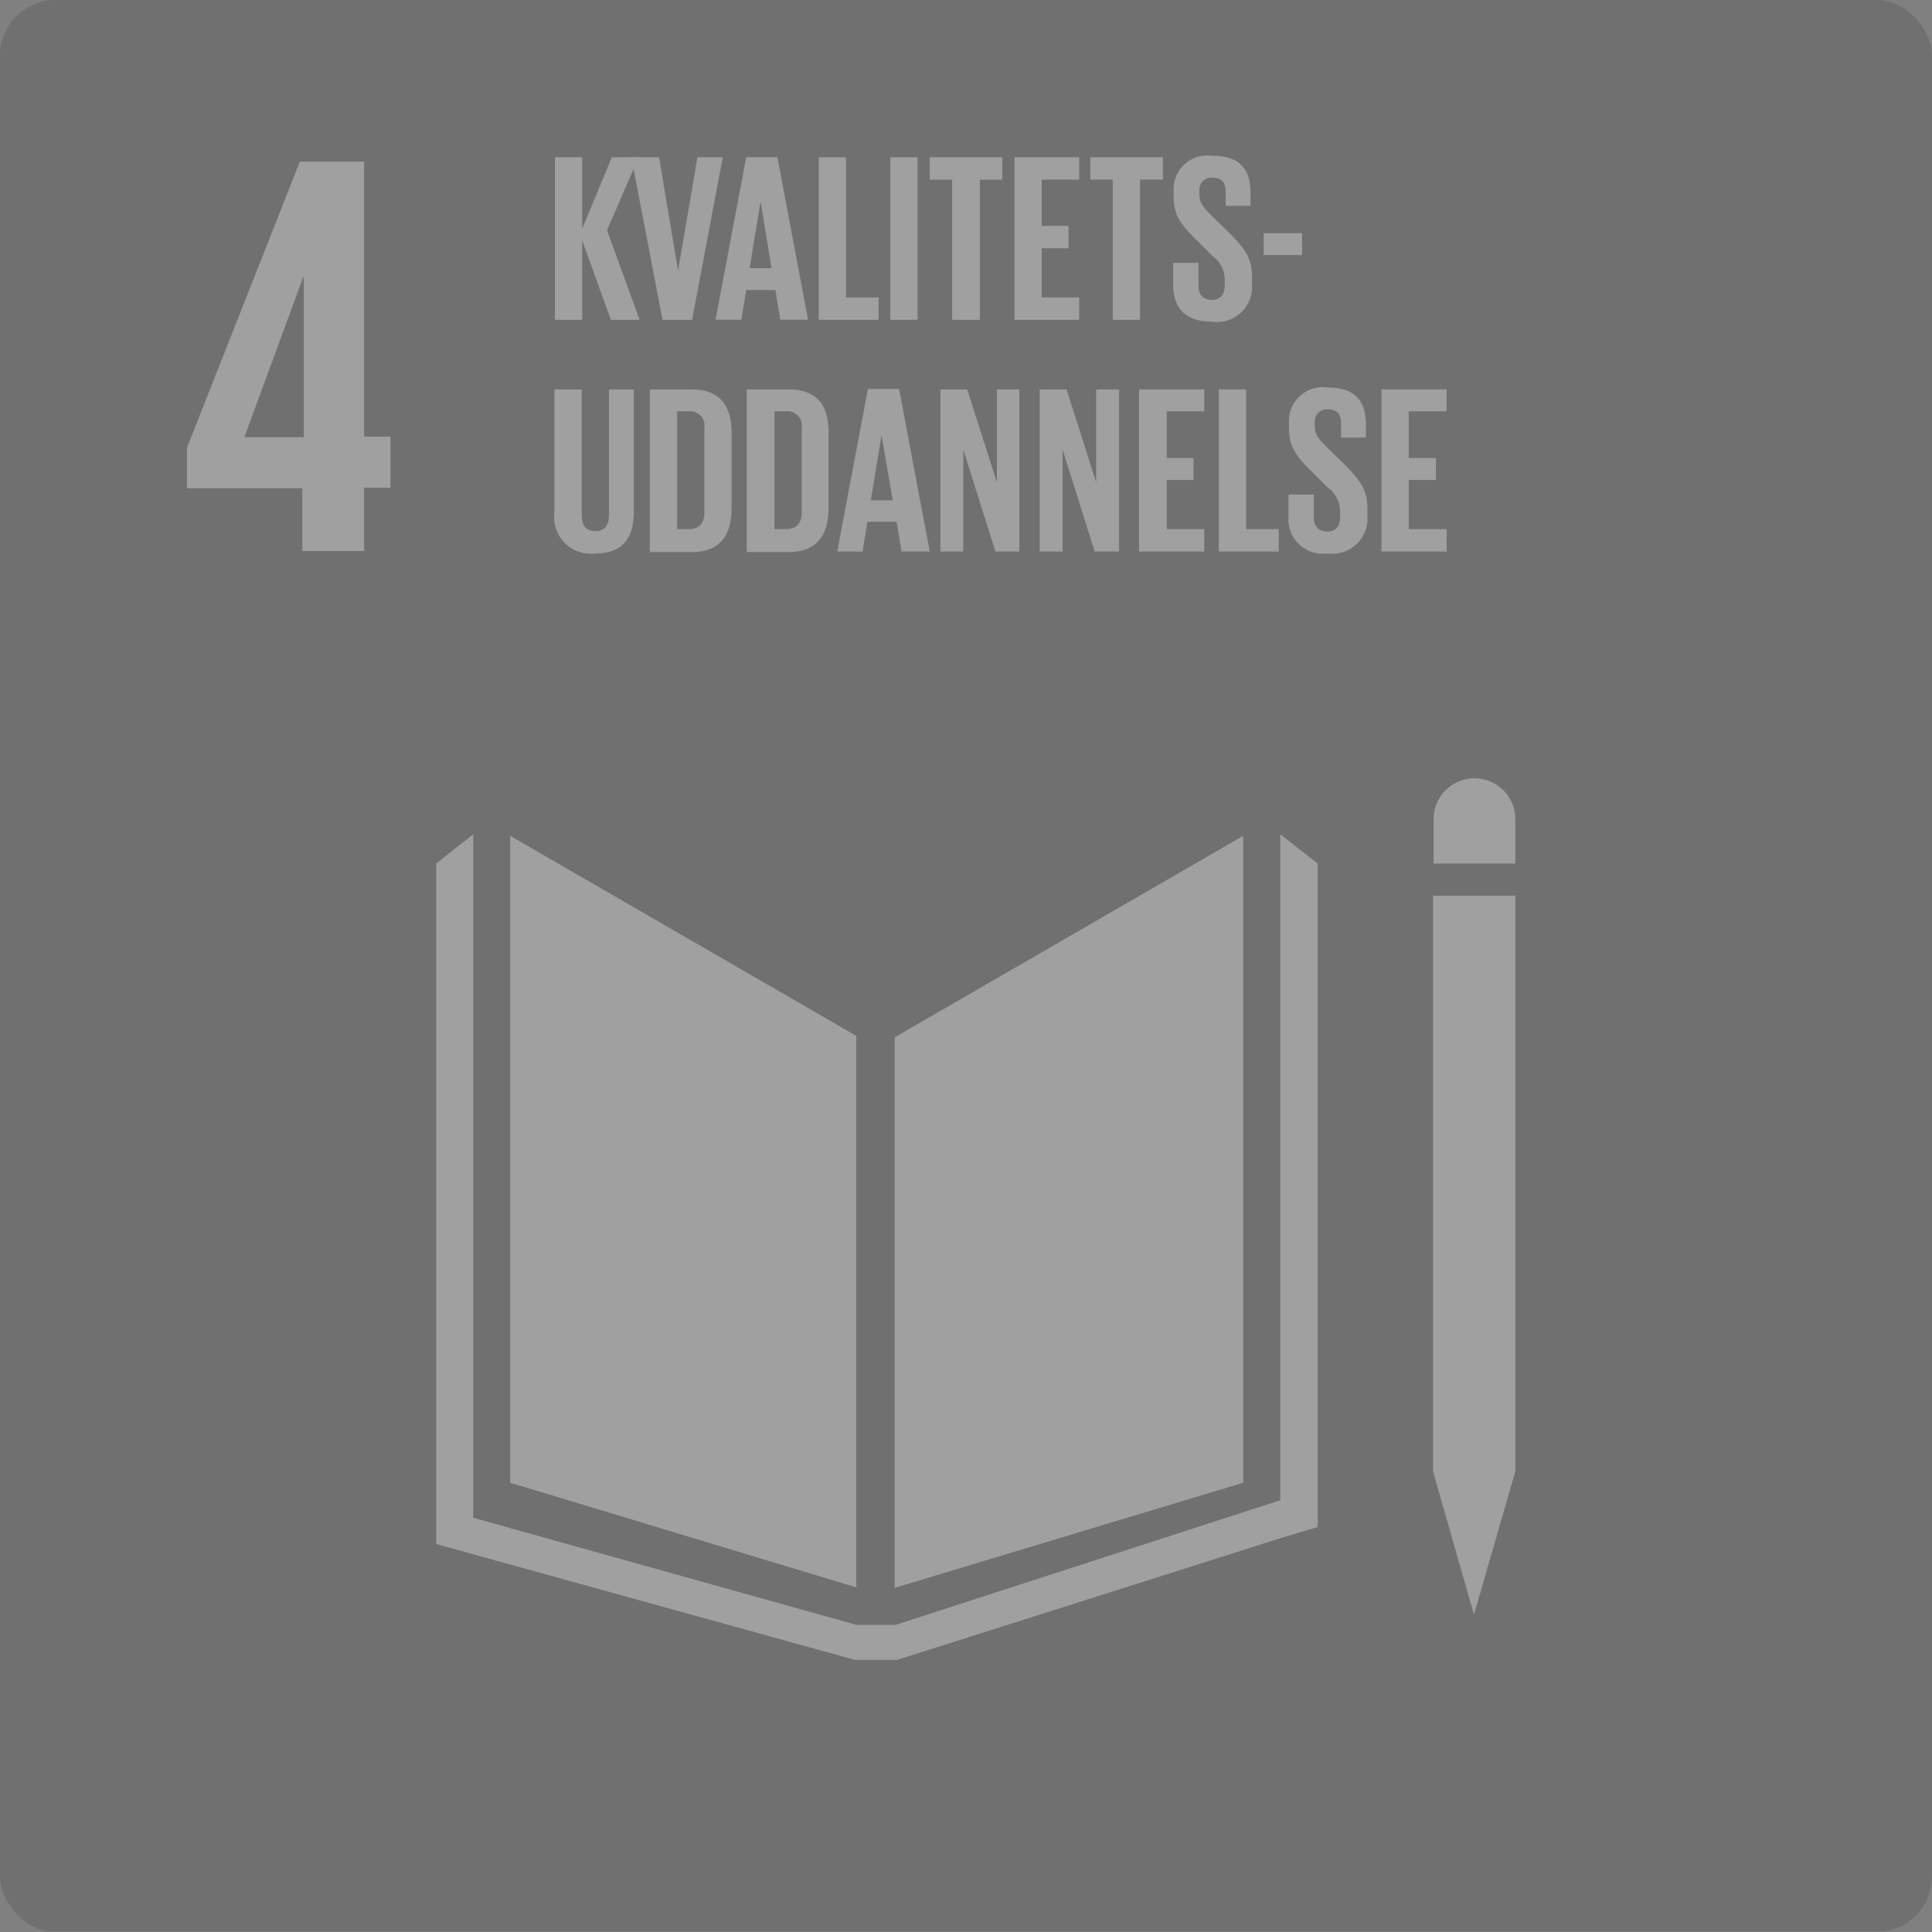
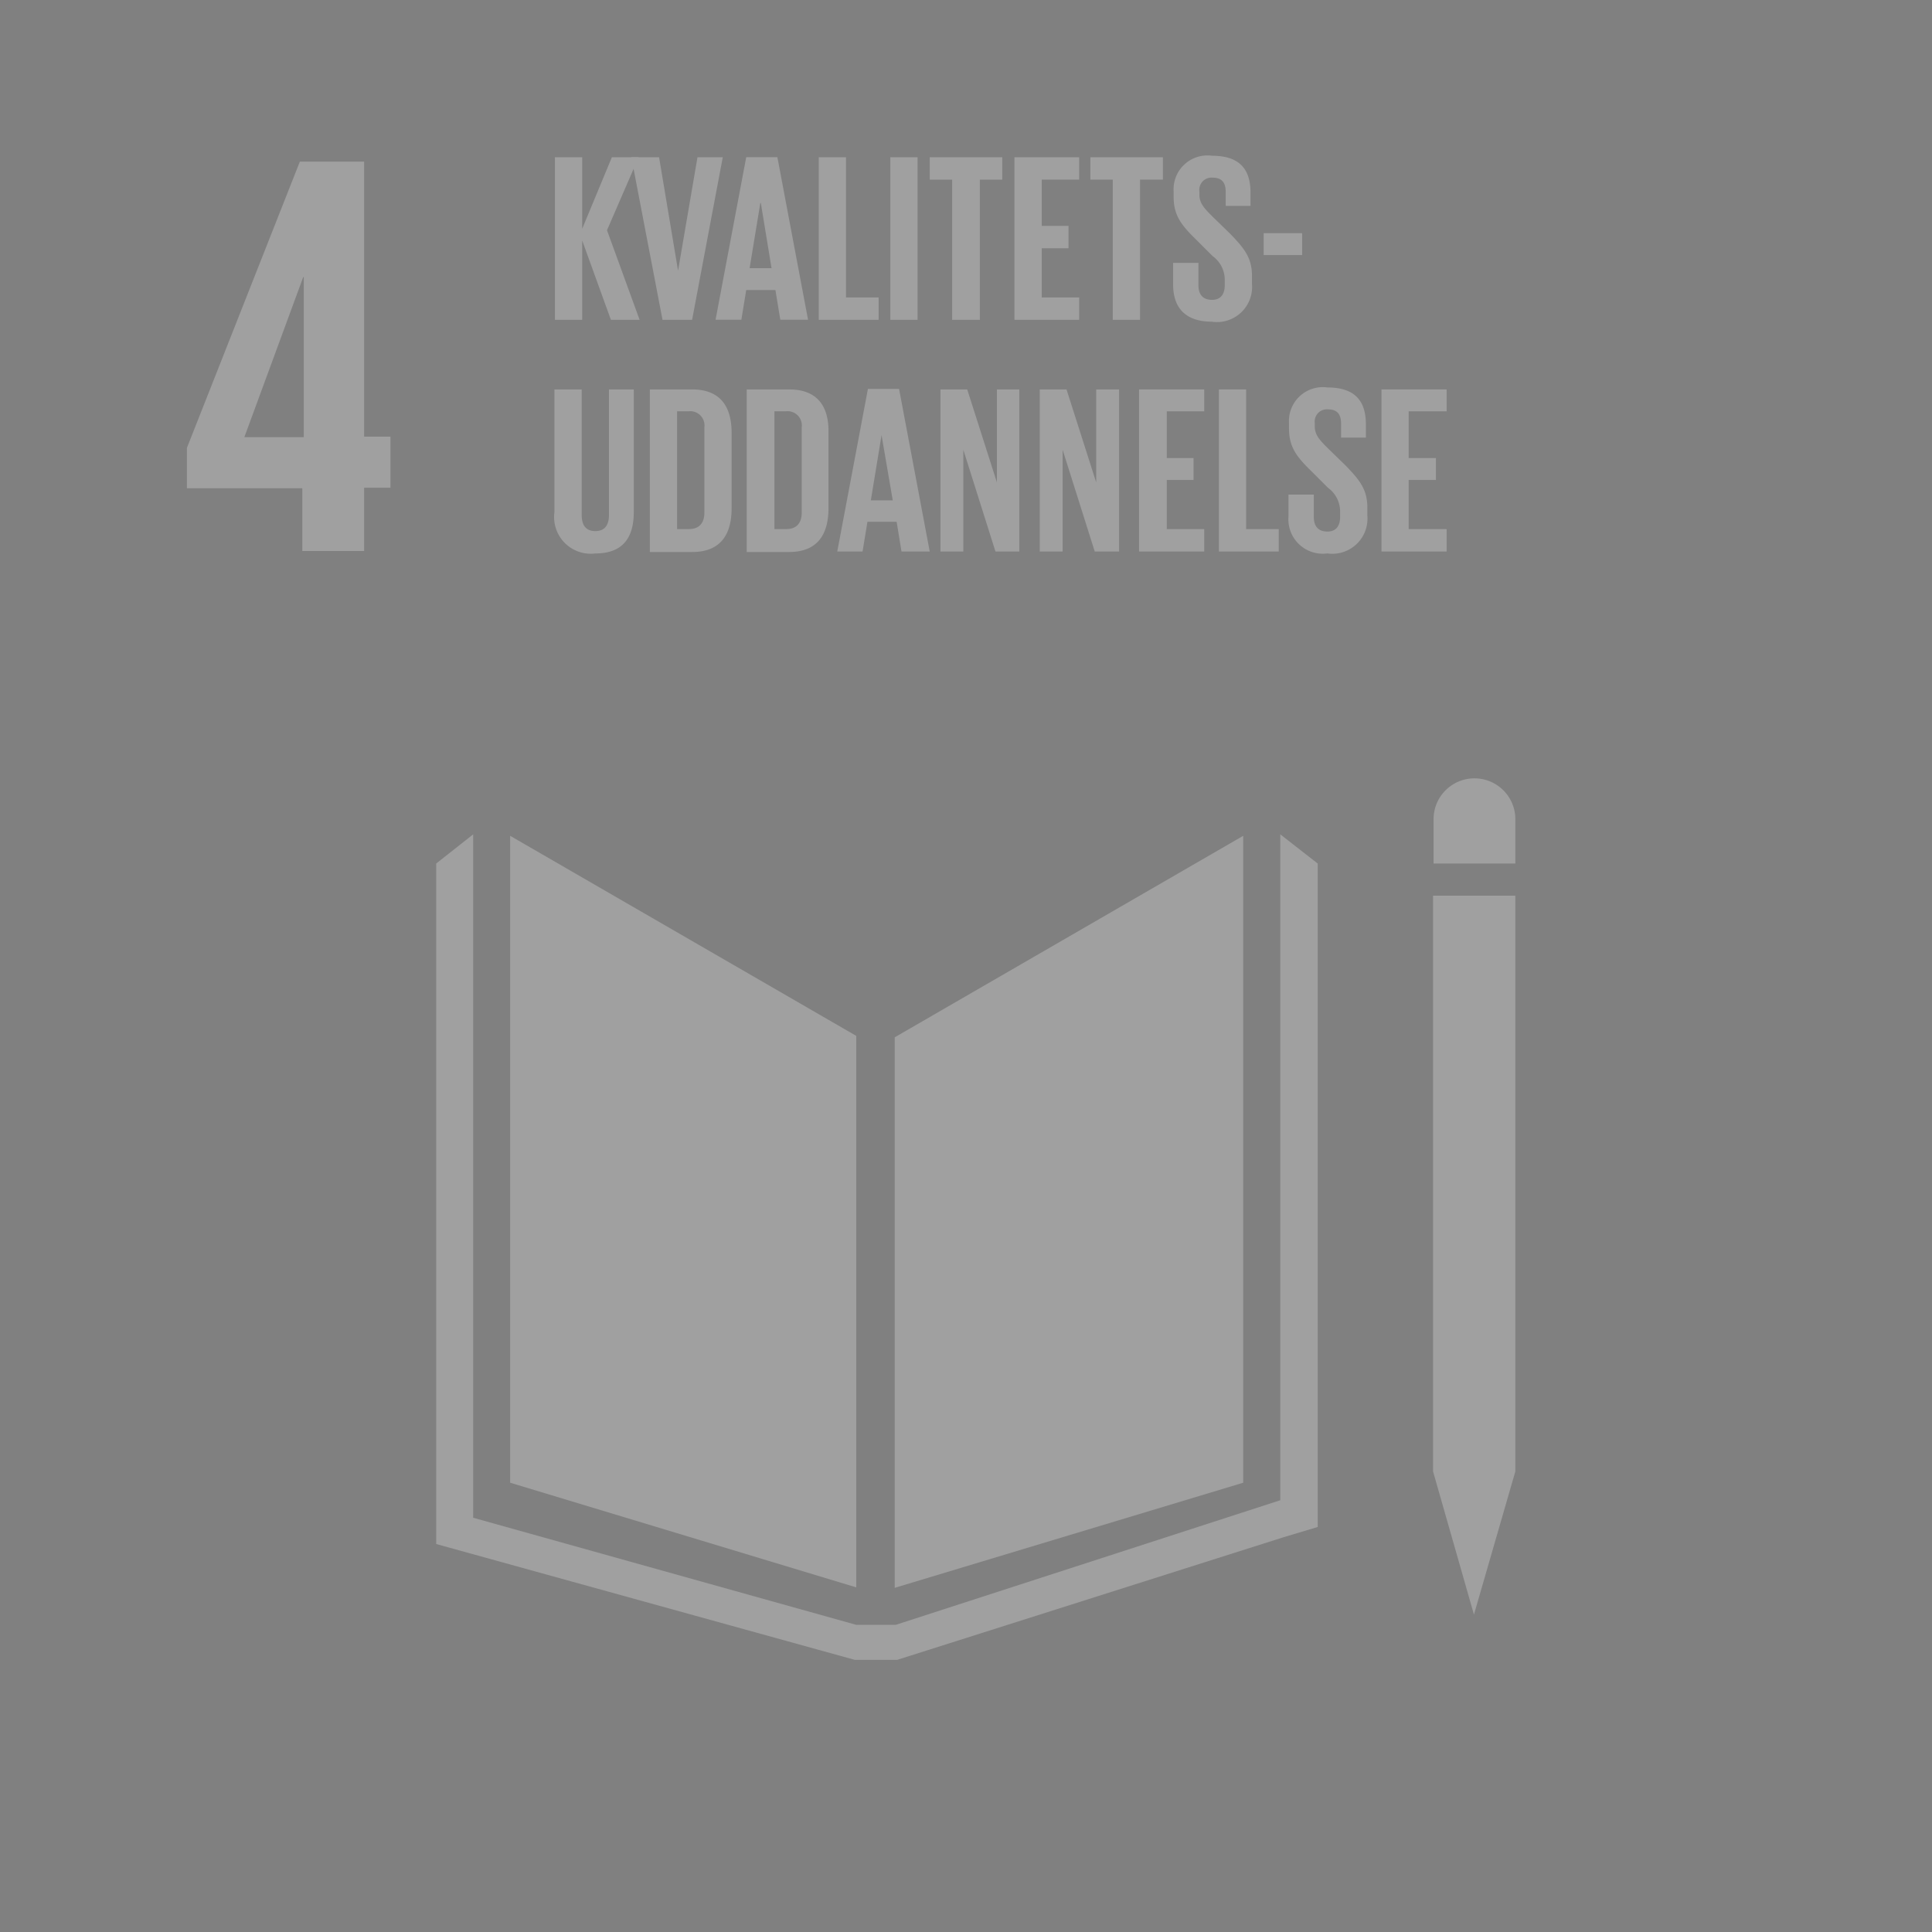
<svg xmlns="http://www.w3.org/2000/svg" width="139.339" height="139.339" viewBox="0 0 139.339 139.339">
  <rect x="0" y="0" width="139.339" height="139.339" fill="#808080" stroke="none" />
  <defs>
    <clipPath id="clip-path">
-       <rect id="Rectangle_442" data-name="Rectangle 442" width="139.339" height="139.339" rx="4" fill="#404040" />
-     </clipPath>
+       </clipPath>
    <clipPath id="clip-path-2">
      <rect id="Rectangle_443" data-name="Rectangle 443" width="139.339" height="139.339" />
    </clipPath>
  </defs>
  <g id="Group_11978" data-name="Group 11978" opacity="0.25">
    <g id="Group_11977" data-name="Group 11977">
      <g id="Group_11948" data-name="Group 11948" clip-path="url(#clip-path)">
        <rect id="Rectangle_441" data-name="Rectangle 441" width="139.339" height="139.304" fill="#404040" />
      </g>
      <g id="Group_11949" data-name="Group 11949" clip-path="url(#clip-path-2)">
        <path id="Path_8893" data-name="Path 8893" d="M1293.143,53.071h4.283V41.52h-.035Zm4.178,8.25V56.757H1289V53.843l8.145-20.643h4.634V53.035h1.9v3.686h-1.9v4.564h-4.458Z" transform="translate(-1275.519 -21.544)" fill="#fff" />
      </g>
      <g id="Group_11950" data-name="Group 11950" clip-path="url(#clip-path-2)">
        <path id="Path_8894" data-name="Path 8894" d="M1355.4,218.357V171.7l24.961,14.429v39.776Z" transform="translate(-1318.608 -111.421)" fill="#fff" />
      </g>
      <g id="Group_11951" data-name="Group 11951" clip-path="url(#clip-path-2)">
        <path id="Path_8895" data-name="Path 8895" d="M1434.4,186.234l25.137-14.534v46.657L1434.4,225.94Z" transform="translate(-1369.873 -111.421)" fill="#fff" />
      </g>
      <g id="Group_11955" data-name="Group 11955" clip-path="url(#clip-path-2)">
        <g id="Group_11952" data-name="Group 11952" clip-path="url(#clip-path-2)">
          <path id="Path_8896" data-name="Path 8896" d="M1551,162.849a2.949,2.949,0,1,0-5.9,0v3.195h5.9Z" transform="translate(-1441.71 -103.764)" fill="#fff" />
        </g>
        <g id="Group_11953" data-name="Group 11953" clip-path="url(#clip-path-2)">
          <path id="Path_8897" data-name="Path 8897" d="M1545.737,225.531H1545l2.949,10.321,2.984-10.321h0V184H1545v41.531Z" transform="translate(-1441.645 -119.403)" fill="#fff" />
        </g>
        <g id="Group_11954" data-name="Group 11954" clip-path="url(#clip-path-2)">
          <path id="Path_8898" data-name="Path 8898" d="M1403.779,173.506l-2.7-2.106v48.026l-27.734,8.987H1370.5l-27.629-7.724V171.4l-2.668,2.106v49.079l30.192,8.355h3.054l27.875-8.847,2.457-.737Z" transform="translate(-1308.744 -111.227)" fill="#fff" />
        </g>
      </g>
      <g id="Group_11956" data-name="Group 11956" clip-path="url(#clip-path-2)">
        <path id="Path_8899" data-name="Path 8899" d="M1368.637,44.026l-2.071-5.722v5.722H1364.6V32.3h1.966v5.161l2.141-5.161h1.931l-2.282,5.266,2.352,6.46Z" transform="translate(-1324.578 -20.96)" fill="#fff" />
      </g>
      <g id="Group_11957" data-name="Group 11957" clip-path="url(#clip-path-2)">
        <path id="Path_8900" data-name="Path 8900" d="M1382.547,44.026,1380.3,32.3h2l1.369,8.18h0l1.4-8.18h1.825l-2.212,11.726Z" transform="translate(-1334.766 -20.96)" fill="#fff" />
      </g>
      <g id="Group_11958" data-name="Group 11958" clip-path="url(#clip-path-2)">
        <path id="Path_8901" data-name="Path 8901" d="M1400.057,40.3h1.58l-.772-4.7h-.035Zm2.212,3.721-.351-2.142h-2.106l-.351,2.142H1397.6l2.212-11.726h2.247l2.212,11.726Z" transform="translate(-1345.993 -20.96)" fill="#fff" />
      </g>
      <g id="Group_11959" data-name="Group 11959" clip-path="url(#clip-path-2)">
        <path id="Path_8902" data-name="Path 8902" d="M1418.8,44.026V32.3h1.966V42.411h2.352v1.615Z" transform="translate(-1359.75 -20.96)" fill="#fff" />
      </g>
      <g id="Group_11960" data-name="Group 11960" clip-path="url(#clip-path-2)">
        <rect id="Rectangle_454" data-name="Rectangle 454" width="1.966" height="11.726" transform="translate(64.211 11.34)" fill="#fff" />
      </g>
      <g id="Group_11961" data-name="Group 11961" clip-path="url(#clip-path-2)">
        <path id="Path_8903" data-name="Path 8903" d="M1443.215,44.026V33.915H1441.6V32.3h5.231v1.615h-1.615V44.026Z" transform="translate(-1374.546 -20.96)" fill="#fff" />
      </g>
      <g id="Group_11962" data-name="Group 11962" clip-path="url(#clip-path-2)">
        <path id="Path_8904" data-name="Path 8904" d="M1459,44.026V32.3h4.669v1.615h-2.7V37.25h1.931v1.615h-1.931v3.546h2.7v1.615Z" transform="translate(-1385.837 -20.96)" fill="#fff" />
      </g>
      <g id="Group_11963" data-name="Group 11963" clip-path="url(#clip-path-2)">
        <path id="Path_8905" data-name="Path 8905" d="M1476.215,44.026V33.915H1474.6V32.3h5.231v1.615h-1.65V44.026Z" transform="translate(-1395.961 -20.96)" fill="#fff" />
      </g>
      <g id="Group_11976" data-name="Group 11976" clip-path="url(#clip-path-2)">
        <g id="Group_11964" data-name="Group 11964" clip-path="url(#clip-path-2)">
          <path id="Path_8906" data-name="Path 8906" d="M1494.408,43.971a2.537,2.537,0,0,0,2.879-2.738v-.562c0-1.3-.527-1.966-1.58-3.054l-1.264-1.229c-.562-.562-.948-.948-.948-1.58v-.246a.878.878,0,0,1,.948-.983c.632,0,.948.316.948,1.018v1.018h1.791v-.948c0-1.685-.772-2.668-2.773-2.668a2.442,2.442,0,0,0-2.774,2.563v.386c0,1.334.527,2.036,1.65,3.125l1.159,1.159a2.118,2.118,0,0,1,.878,1.65v.456c0,.632-.281,1.053-.913,1.053-.667,0-.983-.386-.983-1.053V39.724H1491.6V41.3c0,1.545.773,2.668,2.809,2.668" transform="translate(-1406.992 -20.766)" fill="#fff" />
        </g>
        <g id="Group_11965" data-name="Group 11965" transform="translate(0)" clip-path="url(#clip-path-2)">
          <rect id="Rectangle_460" data-name="Rectangle 460" width="2.773" height="1.58" transform="translate(91.138 16.816)" fill="#fff" />
        </g>
        <g id="Group_11966" data-name="Group 11966" clip-path="url(#clip-path-2)">
          <path id="Path_8907" data-name="Path 8907" d="M1368.432,80v9.058c0,.7-.281,1.159-.983,1.159s-.983-.456-.983-1.159V80H1364.5v8.847a2.644,2.644,0,0,0,2.949,2.984c2,0,2.774-1.159,2.774-2.984V80Z" transform="translate(-1324.513 -51.914)" fill="#fff" />
        </g>
        <g id="Group_11967" data-name="Group 11967" clip-path="url(#clip-path-2)">
          <path id="Path_8908" data-name="Path 8908" d="M1387.154,80H1384.1V91.726h3.054c2.106,0,2.844-1.334,2.844-3.16V83.125c0-1.79-.737-3.125-2.844-3.125m-1.088,10.076v-8.5h.843a1.026,1.026,0,0,1,1.123,1.159v6.144c0,.7-.316,1.194-1.123,1.194Z" transform="translate(-1337.232 -51.914)" fill="#fff" />
        </g>
        <g id="Group_11968" data-name="Group 11968" clip-path="url(#clip-path-2)">
          <path id="Path_8909" data-name="Path 8909" d="M1407.054,80H1404V91.726h3.054c2.106,0,2.844-1.334,2.844-3.16V83.125c.035-1.79-.7-3.125-2.844-3.125M1406,90.076v-8.5h.843a1.026,1.026,0,0,1,1.124,1.159v6.144c0,.7-.316,1.194-1.124,1.194Z" transform="translate(-1350.146 -51.914)" fill="#fff" />
        </g>
        <g id="Group_11969" data-name="Group 11969" clip-path="url(#clip-path-2)">
          <path id="Path_8910" data-name="Path 8910" d="M1425.795,83.235h0l.807,4.7h-1.58Zm-1.369,8.391.351-2.142h2.106l.351,2.142h2.036L1427.059,79.9h-2.247L1422.6,91.626Z" transform="translate(-1362.216 -51.85)" fill="#fff" />
        </g>
        <g id="Group_11970" data-name="Group 11970" clip-path="url(#clip-path-2)">
          <path id="Path_8911" data-name="Path 8911" d="M1447.767,91.691h1.72V80h-1.615v6.705L1445.731,80H1443.8V91.691h1.65V84.353Z" transform="translate(-1375.973 -51.914)" fill="#fff" />
        </g>
        <g id="Group_11971" data-name="Group 11971" clip-path="url(#clip-path-2)">
          <path id="Path_8912" data-name="Path 8912" d="M1468.167,91.691h1.755V80h-1.65v6.705L1466.131,80H1464.2V91.691h1.65V84.353Z" transform="translate(-1389.212 -51.914)" fill="#fff" />
        </g>
        <g id="Group_11972" data-name="Group 11972" clip-path="url(#clip-path-2)">
          <path id="Path_8913" data-name="Path 8913" d="M1484.6,91.691h4.7V90.076h-2.7V86.53h1.931V84.95H1486.6V81.58h2.7V80h-4.7Z" transform="translate(-1402.45 -51.914)" fill="#fff" />
        </g>
        <g id="Group_11973" data-name="Group 11973" clip-path="url(#clip-path-2)">
          <path id="Path_8914" data-name="Path 8914" d="M1501,91.691h4.318V90.076h-2.352V80H1501Z" transform="translate(-1413.092 -51.914)" fill="#fff" />
        </g>
        <g id="Group_11974" data-name="Group 11974" clip-path="url(#clip-path-2)">
          <path id="Path_8915" data-name="Path 8915" d="M1518.109,91.571a2.537,2.537,0,0,0,2.879-2.738v-.562c0-1.3-.527-1.966-1.58-3.054l-1.264-1.229c-.562-.562-.948-.948-.948-1.58v-.246a.878.878,0,0,1,.948-.983c.632,0,.948.316.948,1.018v1.018h1.791v-.948c0-1.685-.772-2.668-2.773-2.668a2.442,2.442,0,0,0-2.774,2.563v.386c0,1.334.526,2.036,1.65,3.125l1.159,1.159a2.118,2.118,0,0,1,.878,1.65v.456c0,.632-.281,1.053-.913,1.053-.667,0-.983-.386-.983-1.053V87.324H1515.3V88.9a2.48,2.48,0,0,0,2.809,2.668" transform="translate(-1422.372 -51.655)" fill="#fff" />
        </g>
        <g id="Group_11975" data-name="Group 11975" clip-path="url(#clip-path-2)">
          <path id="Path_8916" data-name="Path 8916" d="M1534.4,91.691h4.7V90.076h-2.738V86.53h1.966V84.95h-1.966V81.58h2.738V80h-4.7Z" transform="translate(-1434.766 -51.914)" fill="#fff" />
        </g>
      </g>
    </g>
  </g>
</svg>